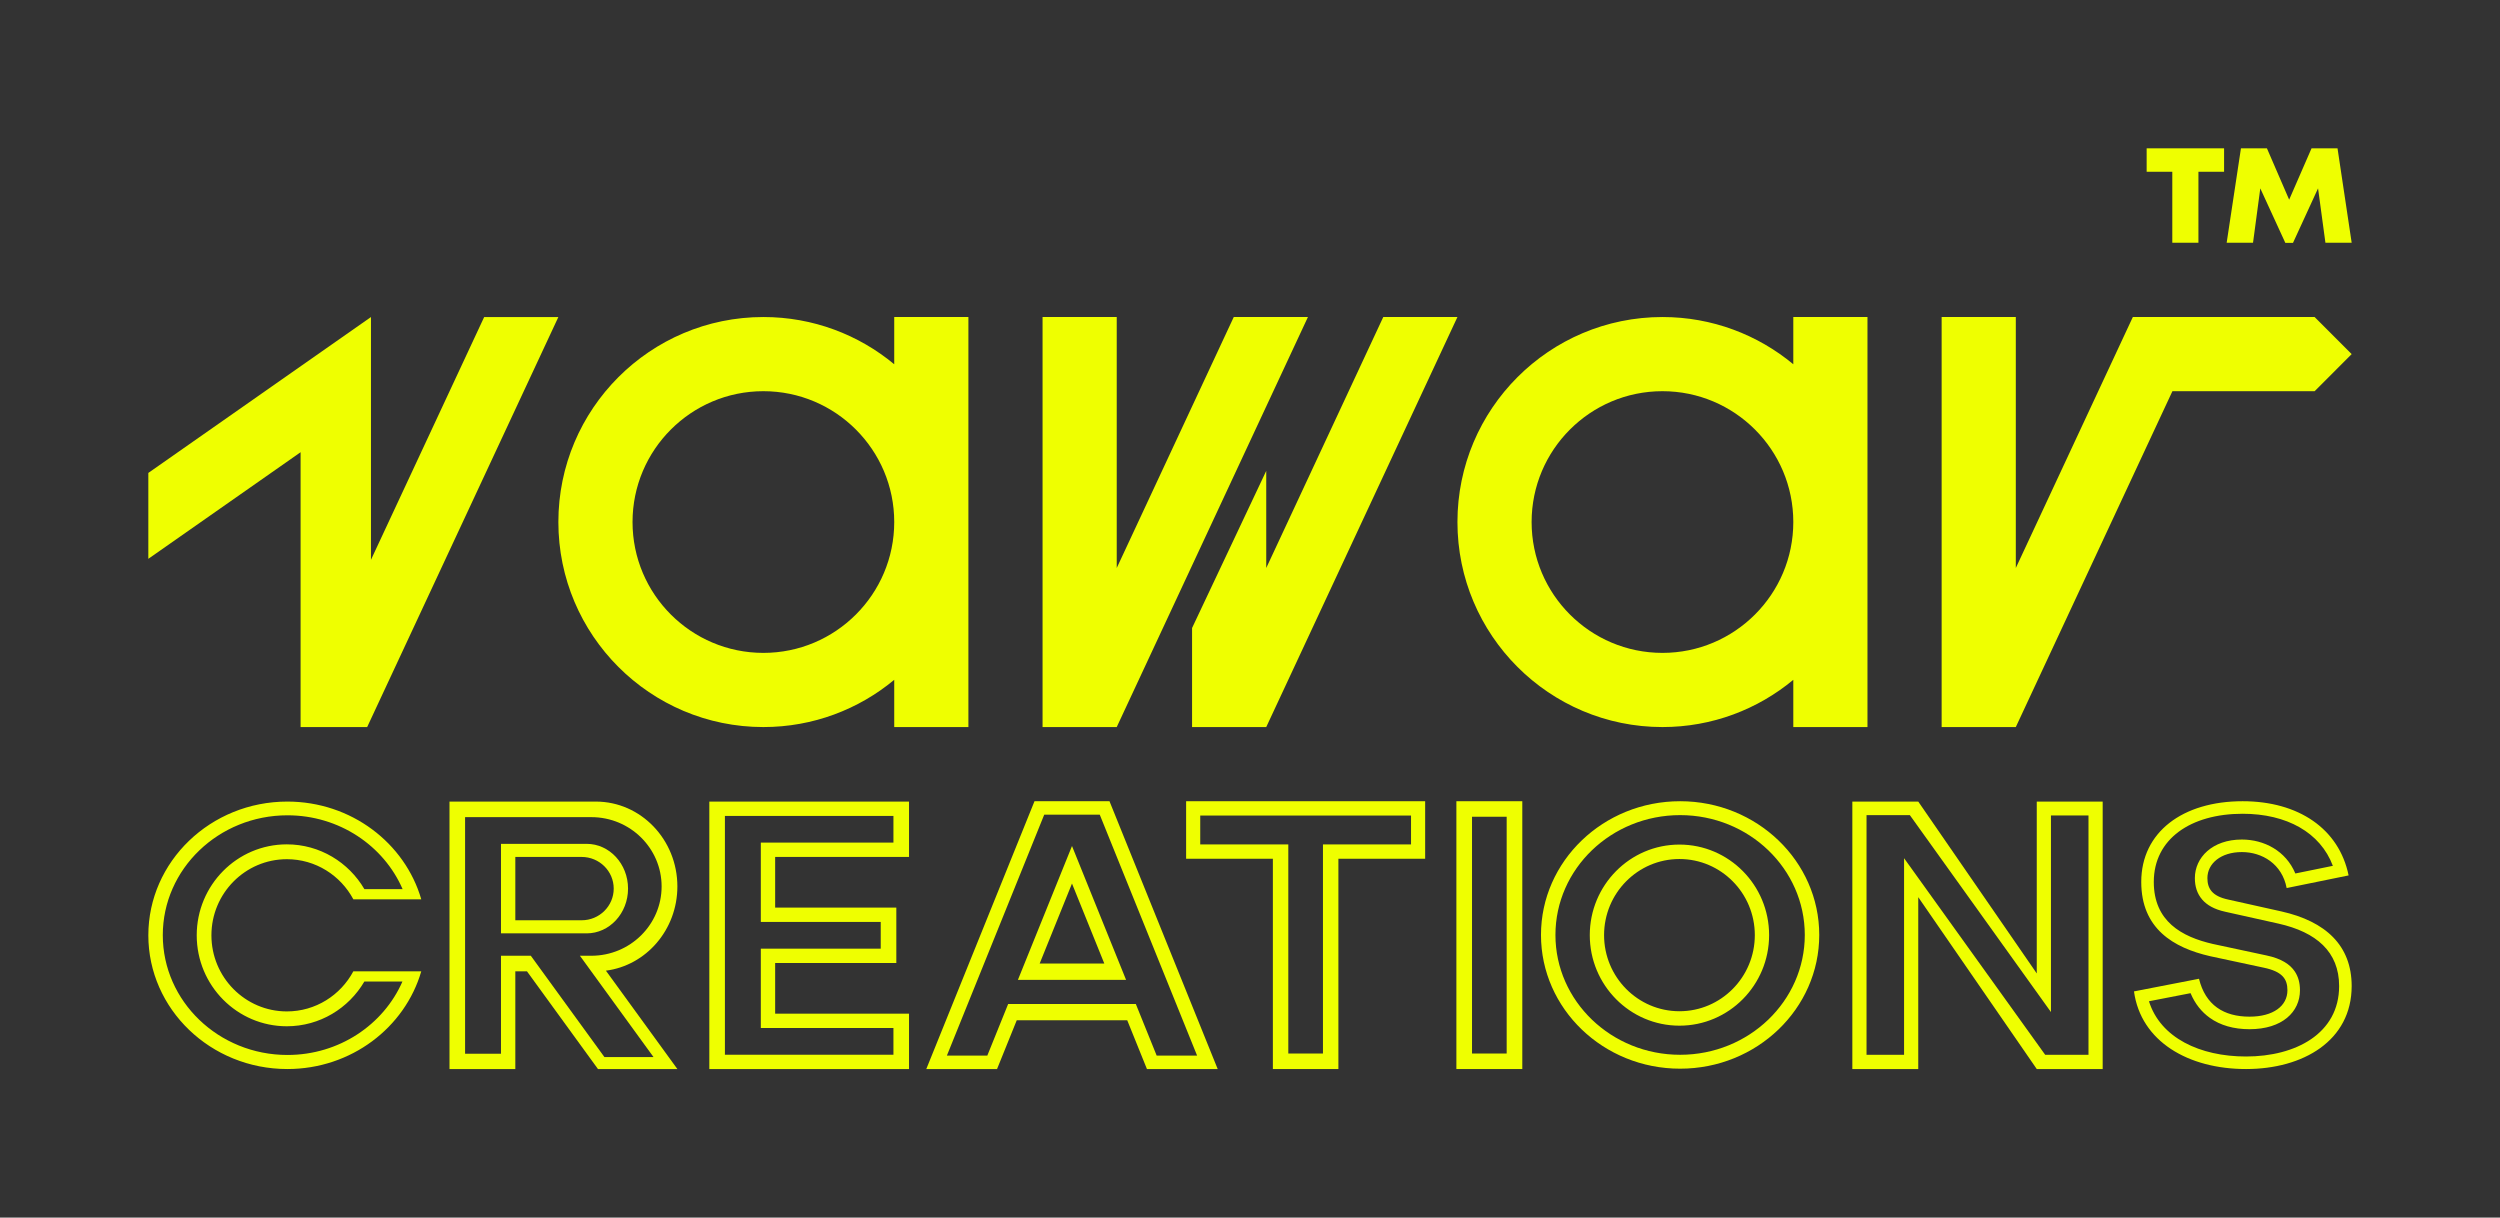
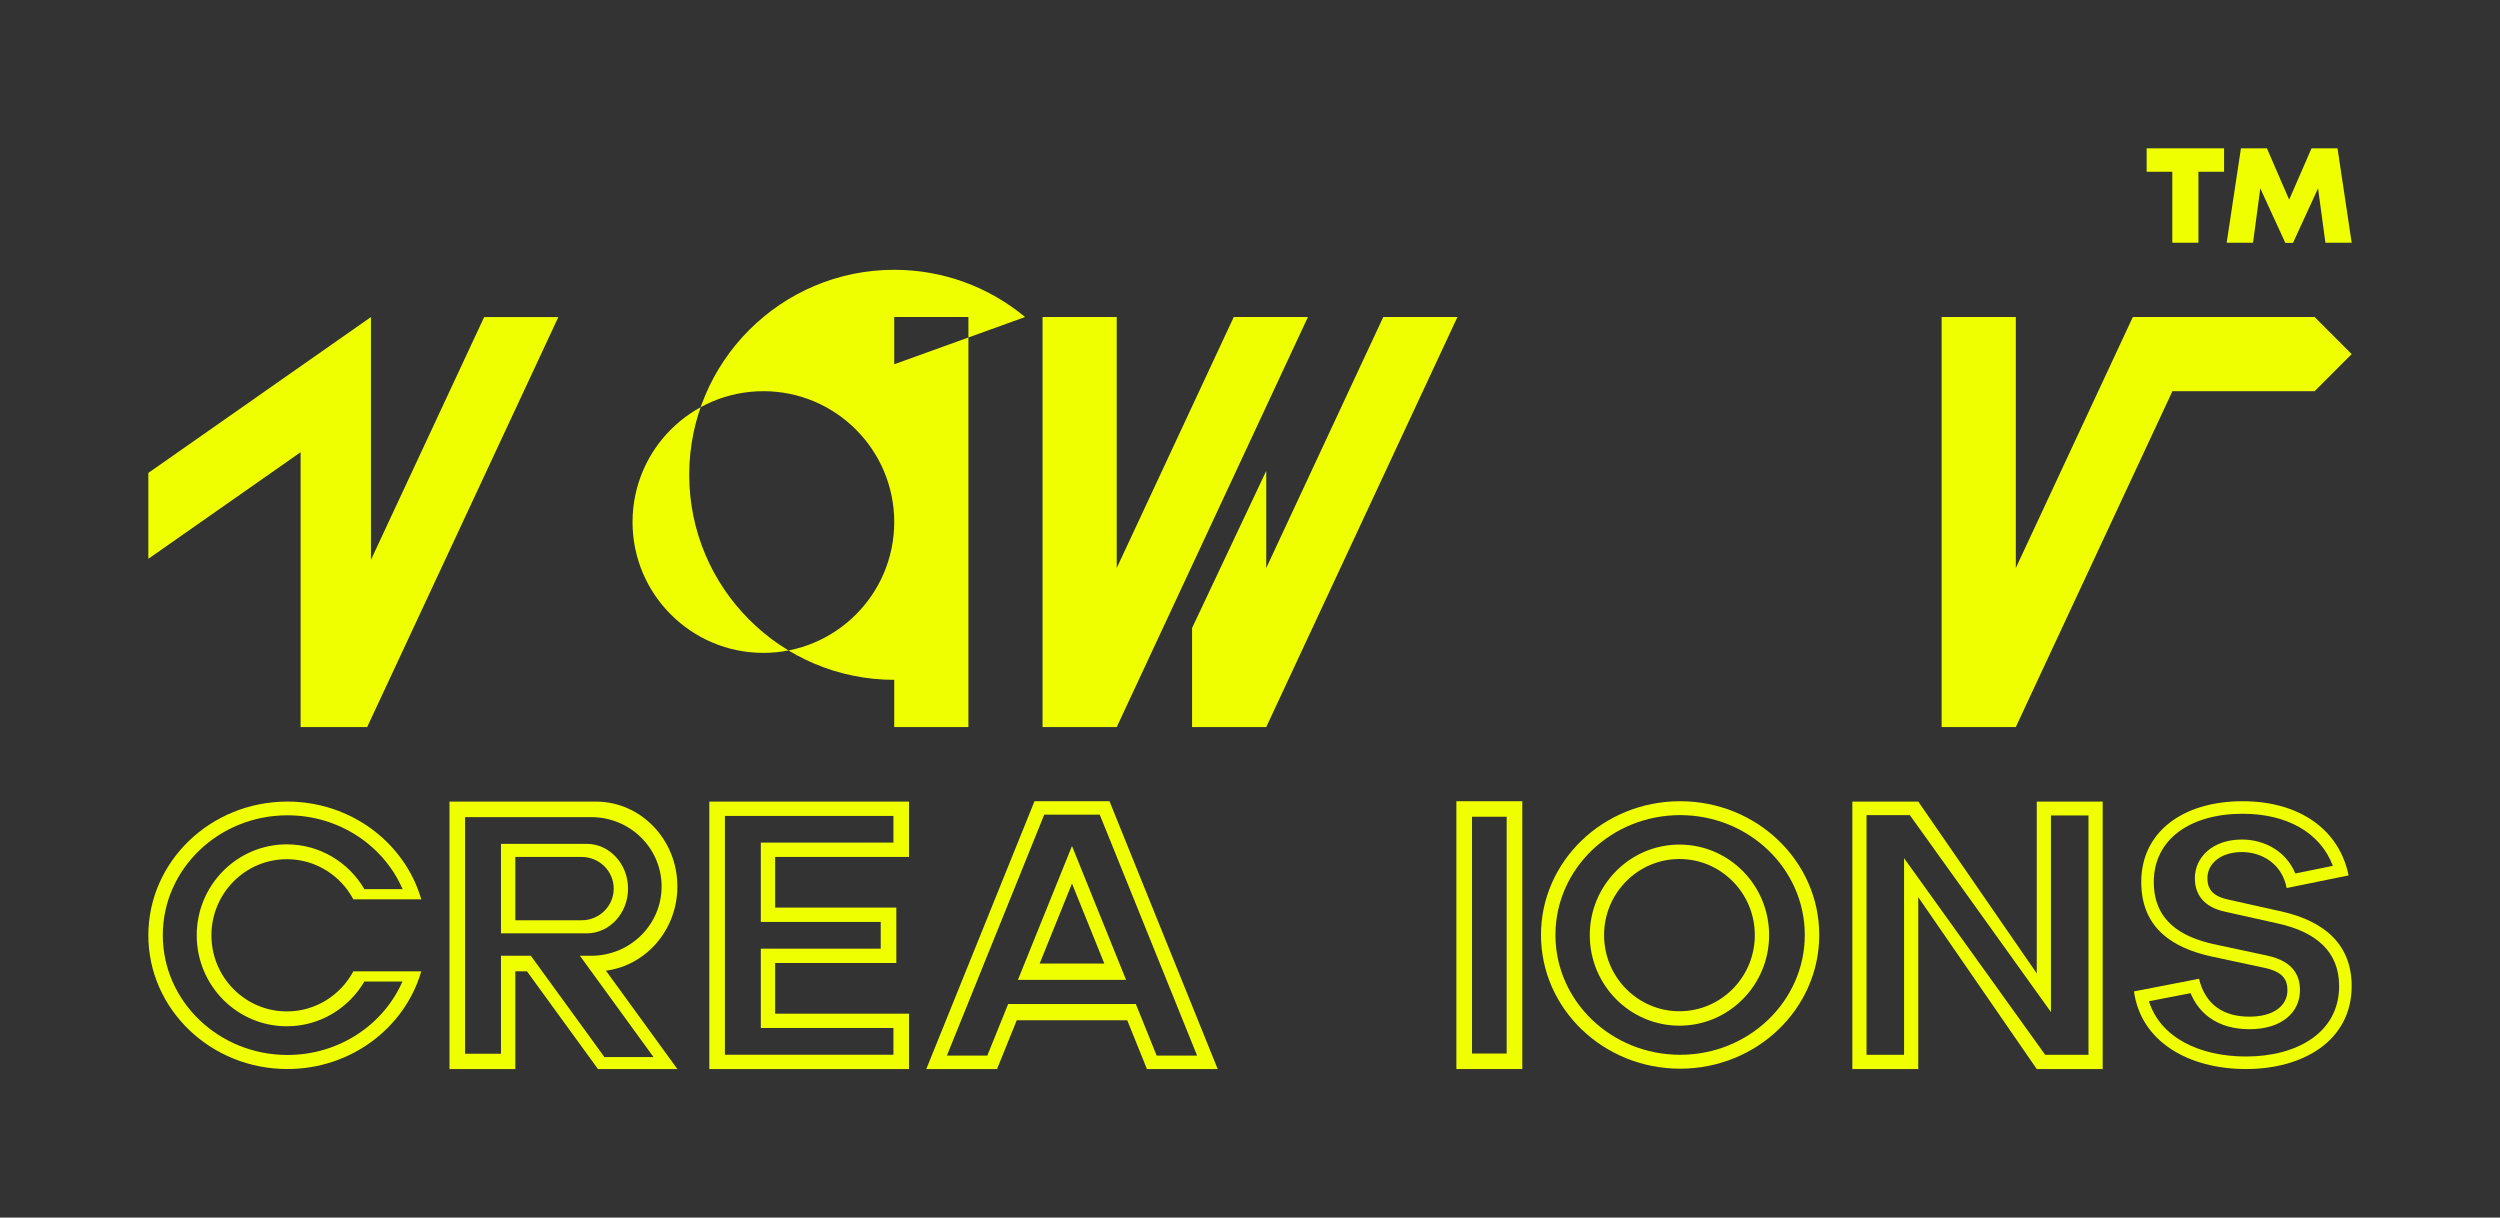
<svg xmlns="http://www.w3.org/2000/svg" style="fill-rule:evenodd;clip-rule:evenodd;stroke-linejoin:round;stroke-miterlimit:2;" xml:space="preserve" version="1.1" viewBox="0 0 1080 526" height="100%" width="100%">
  <rect x="0" y="0" width="1080" height="526" fill="#333333" stroke="none" />
  <rect style="fill:none;" height="525.9" width="1080" y="0" x="0" id="SECONDARY" />
  <g>
    <path style="fill:#efff00;fill-rule:nonzero;" d="M960.802,64.079l-33.449,0l0,10.121l11.082,0l-0,30.658l11.287,-0l-0,-30.658l11.08,0l0,-10.121Z" />
    <path style="fill:#efff00;fill-rule:nonzero;" d="M1015.92,104.858l-6.112,-40.784l-11.222,-0l-9.669,22.192l-9.606,-22.192l-11.222,-0l-6.17,40.784l11.388,-0l3.139,-23.478l10.813,23.536l3.32,-0l10.819,-23.549l3.184,23.491l11.338,-0Z" />
    <g>
      <path style="fill:#efff00;" d="M181.99,419.606c-7.067,24.342 -30.306,42.22 -57.853,42.22c-33.146,0 -60.057,-25.887 -60.057,-57.772c-0,-31.886 26.911,-57.773 60.057,-57.773c27.546,0 50.785,17.878 57.853,42.221l-29.345,0c-5.504,-10.313 -16.305,-17.328 -28.718,-17.328c-17.988,-0 -32.592,14.733 -32.592,32.88c0,18.147 14.604,32.88 32.592,32.88c12.414,0 23.216,-7.017 28.718,-17.328l29.345,-0Zm-8.134,4.407c-8.157,18.636 -27.335,31.733 -49.671,31.733c-29.726,-0 -53.859,-23.197 -53.859,-51.768c-0,-28.572 24.133,-51.768 53.859,-51.768c22.398,-0 41.622,13.17 49.737,31.885l-16.509,0c-6.775,-11.57 -19.256,-19.335 -33.518,-19.335c-21.475,0 -38.911,17.607 -38.911,39.294c0,21.687 17.436,39.294 38.911,39.294c14.262,-0 26.743,-7.766 33.518,-19.335l16.443,-0Z" />
      <path style="fill:#efff00;" d="M194.18,346.281l63.219,0c19.443,0 35.228,16.428 35.228,36.663c0,18.7 -13.483,34.149 -30.877,36.384l30.877,42.498l-34.304,0l-30.675,-42.22l-5.03,-0l0,42.22l-28.438,0l-0,-115.545Zm6.735,6.724l54.548,0c16.752,0 30.353,13.415 30.353,29.939c-0,16.523 -13.601,29.938 -30.353,29.938l-4.945,-0l31.804,43.774l-21.206,-0l-31.804,-43.774l-12.884,-0l-0,42.316l-15.513,0l-0,-102.193Zm52.528,50.207c-0,-0 -37.015,-0 -37.015,-0l-0,-38.67l37.015,-0c9.863,-0 17.871,8.663 17.871,19.335c0,10.671 -8.008,19.335 -17.871,19.335Zm-30.825,-33.013l28.665,-0c7.639,-0 13.84,6.129 13.84,13.678c0,7.549 -6.201,13.677 -13.84,13.677l-28.665,0l0,-27.355Z" />
      <path style="fill:#efff00;" d="M392.698,346.281l-86.272,0l-0,115.545c-0,0 86.272,0 86.272,0l-0,-23.917l-57.833,-0l-0,-21.896l52.345,-0l0,-23.918l-52.345,0l-0,-21.896l57.833,-0l-0,-23.918Zm-79.537,6.191l-0,103.164l72.802,-0l-0,-11.537l-57.289,0l-0,-34.277l51.801,-0l0,-11.536l-51.801,-0l-0,-34.278l57.289,0l-0,-11.536l-72.802,0Z" />
      <path style="fill:#efff00;" d="M439.236,440.755l47.73,0l8.513,21.071l30.565,0l-46.744,-115.697l-32.398,0l-46.745,115.697l30.566,0l8.513,-21.071Zm-3.707,-7.039l55.144,0l9.013,22.308l17.463,0l-42.056,-104.093l-23.985,0l-42.056,104.093l17.464,0l9.013,-22.308Zm4.212,-10.426l46.719,0l-23.359,-57.816l-23.36,57.816Zm9.395,-7.039l27.93,0l-13.965,-34.564l-13.965,34.564Z" />
-       <path style="fill:#efff00;" d="M549.882,370.979l0,90.847l28.304,0l-0,-90.847l37.479,-0l0,-24.85l-103.262,0l0,24.85l37.479,-0Zm6.668,-6.188l-0,90.331l14.969,0l-0,-90.331l38.046,0l-0,-12.474l-91.062,-0l0,12.474l38.047,0Z" />
      <path style="fill:#efff00;" d="M657.635,346.129l-28.477,0l0,115.697l28.477,0l-0,-115.697Zm-6.754,6.705l-14.969,-0l-0,102.288l14.969,0l-0,-102.288Z" />
      <path style="fill:#efff00;" d="M725.81,346.129c33.173,0 60.105,25.887 60.105,57.772c-0,31.885 -26.932,57.771 -60.105,57.771c-33.173,0 -60.106,-25.886 -60.106,-57.771c0,-31.885 26.933,-57.772 60.106,-57.772Zm-0,6.004c29.725,-0 53.859,23.196 53.859,51.768c-0,28.571 -24.134,51.768 -53.859,51.768c-29.726,-0 -53.86,-23.197 -53.86,-51.768c0,-28.572 24.134,-51.768 53.86,-51.768Zm-0.29,12.726c21.379,0 38.736,17.528 38.736,39.118c0,21.589 -17.357,39.117 -38.736,39.117c-21.379,-0 -38.736,-17.528 -38.736,-39.117c-0,-21.59 17.357,-39.118 38.736,-39.118Zm0,6.238c17.97,-0 32.56,14.733 32.56,32.88c0,18.147 -14.59,32.88 -32.56,32.88c-17.97,-0 -32.56,-14.733 -32.56,-32.88c0,-18.147 14.59,-32.88 32.56,-32.88Z" />
      <path style="fill:#efff00;" d="M828.686,387.58l51.195,74.246l28.476,0l-0,-115.545l-28.476,0l-0,74.247l-51.195,-74.247l-28.476,0l-0,115.545l28.476,0l0,-74.246Zm54.83,68.089l18.711,-0l0,-103.383l-16.216,-0l-0,84.925l-60.96,-85.078l-18.711,-0l-0,103.536l16.216,-0l0,-84.926l60.96,84.926Z" />
      <path style="fill:#efff00;" d="M968.816,346.129c-25.955,0 -43.796,13.378 -43.796,34.864c-0,20.174 13.876,28.442 29.736,32.08l23.157,4.96c7.94,1.654 10.256,4.796 10.256,9.757c-0,6.779 -6.121,11.409 -16.376,11.409c-11.082,0 -19.021,-4.96 -21.829,-16.37l-28.085,5.457c2.975,21.649 23.459,33.54 48.425,33.54c24.637,0 45.616,-12.221 45.616,-35.855c0,-17.528 -11.233,-27.946 -30.398,-32.245l-22.992,-5.126c-6.947,-1.489 -8.932,-4.796 -8.932,-9.261c-0,-6.283 5.789,-11.244 14.887,-11.244c8.766,0 17.368,5.126 19.353,15.544l26.761,-5.457c-4.13,-20.161 -21.64,-32.053 -45.783,-32.053Zm-0,5.417c19.008,-0 33.563,8.064 38.978,22.495c-0,0 -16.205,3.305 -16.205,3.305c-4.084,-9.79 -13.493,-14.668 -23.104,-14.668c-12.808,0 -20.304,7.815 -20.304,16.661c0,3.634 0.968,6.742 3.189,9.299c1.952,2.248 5.033,4.184 9.997,5.252c-0,-0 22.971,5.121 22.971,5.121c16.248,3.646 26.166,12.1 26.166,26.96c-0,20.539 -18.789,30.439 -40.2,30.439c-19.959,-0 -37.03,-8.097 -41.951,-23.864c-0,-0 17.966,-3.491 17.966,-3.491c1.942,4.628 4.786,8.121 8.301,10.641c4.568,3.273 10.371,4.92 17.173,4.92c14.147,0 21.792,-7.474 21.792,-16.826c0,-3.17 -0.717,-5.841 -2.238,-8.114c-2.006,-2.997 -5.63,-5.547 -12.311,-6.942c-0,0 -23.105,-4.949 -23.105,-4.949c-13.406,-3.082 -25.495,-9.736 -25.495,-26.792c0,-18.568 15.95,-29.447 38.38,-29.447Z" />
    </g>
    <g>
      <path style="fill:#efff00;" d="M1015.92,152.976l-16.003,-16.02l-78.532,-0l-50.558,108.424l-0,-108.424l-32.04,-0l-0,177.133l32.04,0l67.658,-145.093l61.432,-0l16.003,-16.02Z" />
-       <path style="fill:#efff00;" d="M774.707,157.36l-0,-20.404l32.04,-0l-0,177.133l-32.04,0l-0,-20.403c-15.346,12.741 -35.049,20.403 -56.527,20.403c-48.881,0 -88.567,-39.685 -88.567,-88.566c0,-48.882 39.686,-88.567 88.567,-88.567c21.478,-0 41.181,7.662 56.527,20.404Zm-56.527,11.636c31.198,-0 56.527,25.329 56.527,56.527c-0,31.198 -25.329,56.526 -56.527,56.526c-31.198,0 -56.527,-25.328 -56.527,-56.526c0,-31.198 25.329,-56.527 56.527,-56.527Z" />
      <path style="fill:#efff00;" d="M514.975,314.089l32.04,0l82.598,-177.133l-32.04,-0l-50.558,108.424l-0,-41.968l-32.04,67.887l-0,42.79Zm-64.588,0l32.04,0l82.598,-177.133l-32.04,-0l-50.558,108.424l-0,-108.424l-32.04,-0l-0,177.133Z" />
-       <path style="fill:#efff00;" d="M386.307,157.36l-0,-20.404l32.04,-0l-0,177.133l-32.04,0l-0,-20.403c-15.346,12.741 -35.048,20.403 -56.527,20.403c-48.881,0 -88.567,-39.685 -88.567,-88.566c0,-48.882 39.686,-88.567 88.567,-88.567c21.479,-0 41.181,7.662 56.527,20.404Zm-56.527,11.636c31.198,-0 56.527,25.329 56.527,56.527c-0,31.198 -25.329,56.526 -56.527,56.526c-31.198,0 -56.527,-25.328 -56.527,-56.526c0,-31.198 25.329,-56.527 56.527,-56.527Z" />
+       <path style="fill:#efff00;" d="M386.307,157.36l-0,-20.404l32.04,-0l-0,177.133l-32.04,0l-0,-20.403c-48.881,0 -88.567,-39.685 -88.567,-88.566c0,-48.882 39.686,-88.567 88.567,-88.567c21.479,-0 41.181,7.662 56.527,20.404Zm-56.527,11.636c31.198,-0 56.527,25.329 56.527,56.527c-0,31.198 -25.329,56.526 -56.527,56.526c-31.198,0 -56.527,-25.328 -56.527,-56.526c0,-31.198 25.329,-56.527 56.527,-56.527Z" />
      <path style="fill:#efff00;" d="M241.213,136.961l-82.598,177.133c-0,0 -28.76,0 -28.76,0l0,-118.736l-65.775,46.056l-0,-37.111l96.175,-67.342l-0,104.885l48.909,-104.885l32.049,-0Z" />
    </g>
  </g>
</svg>